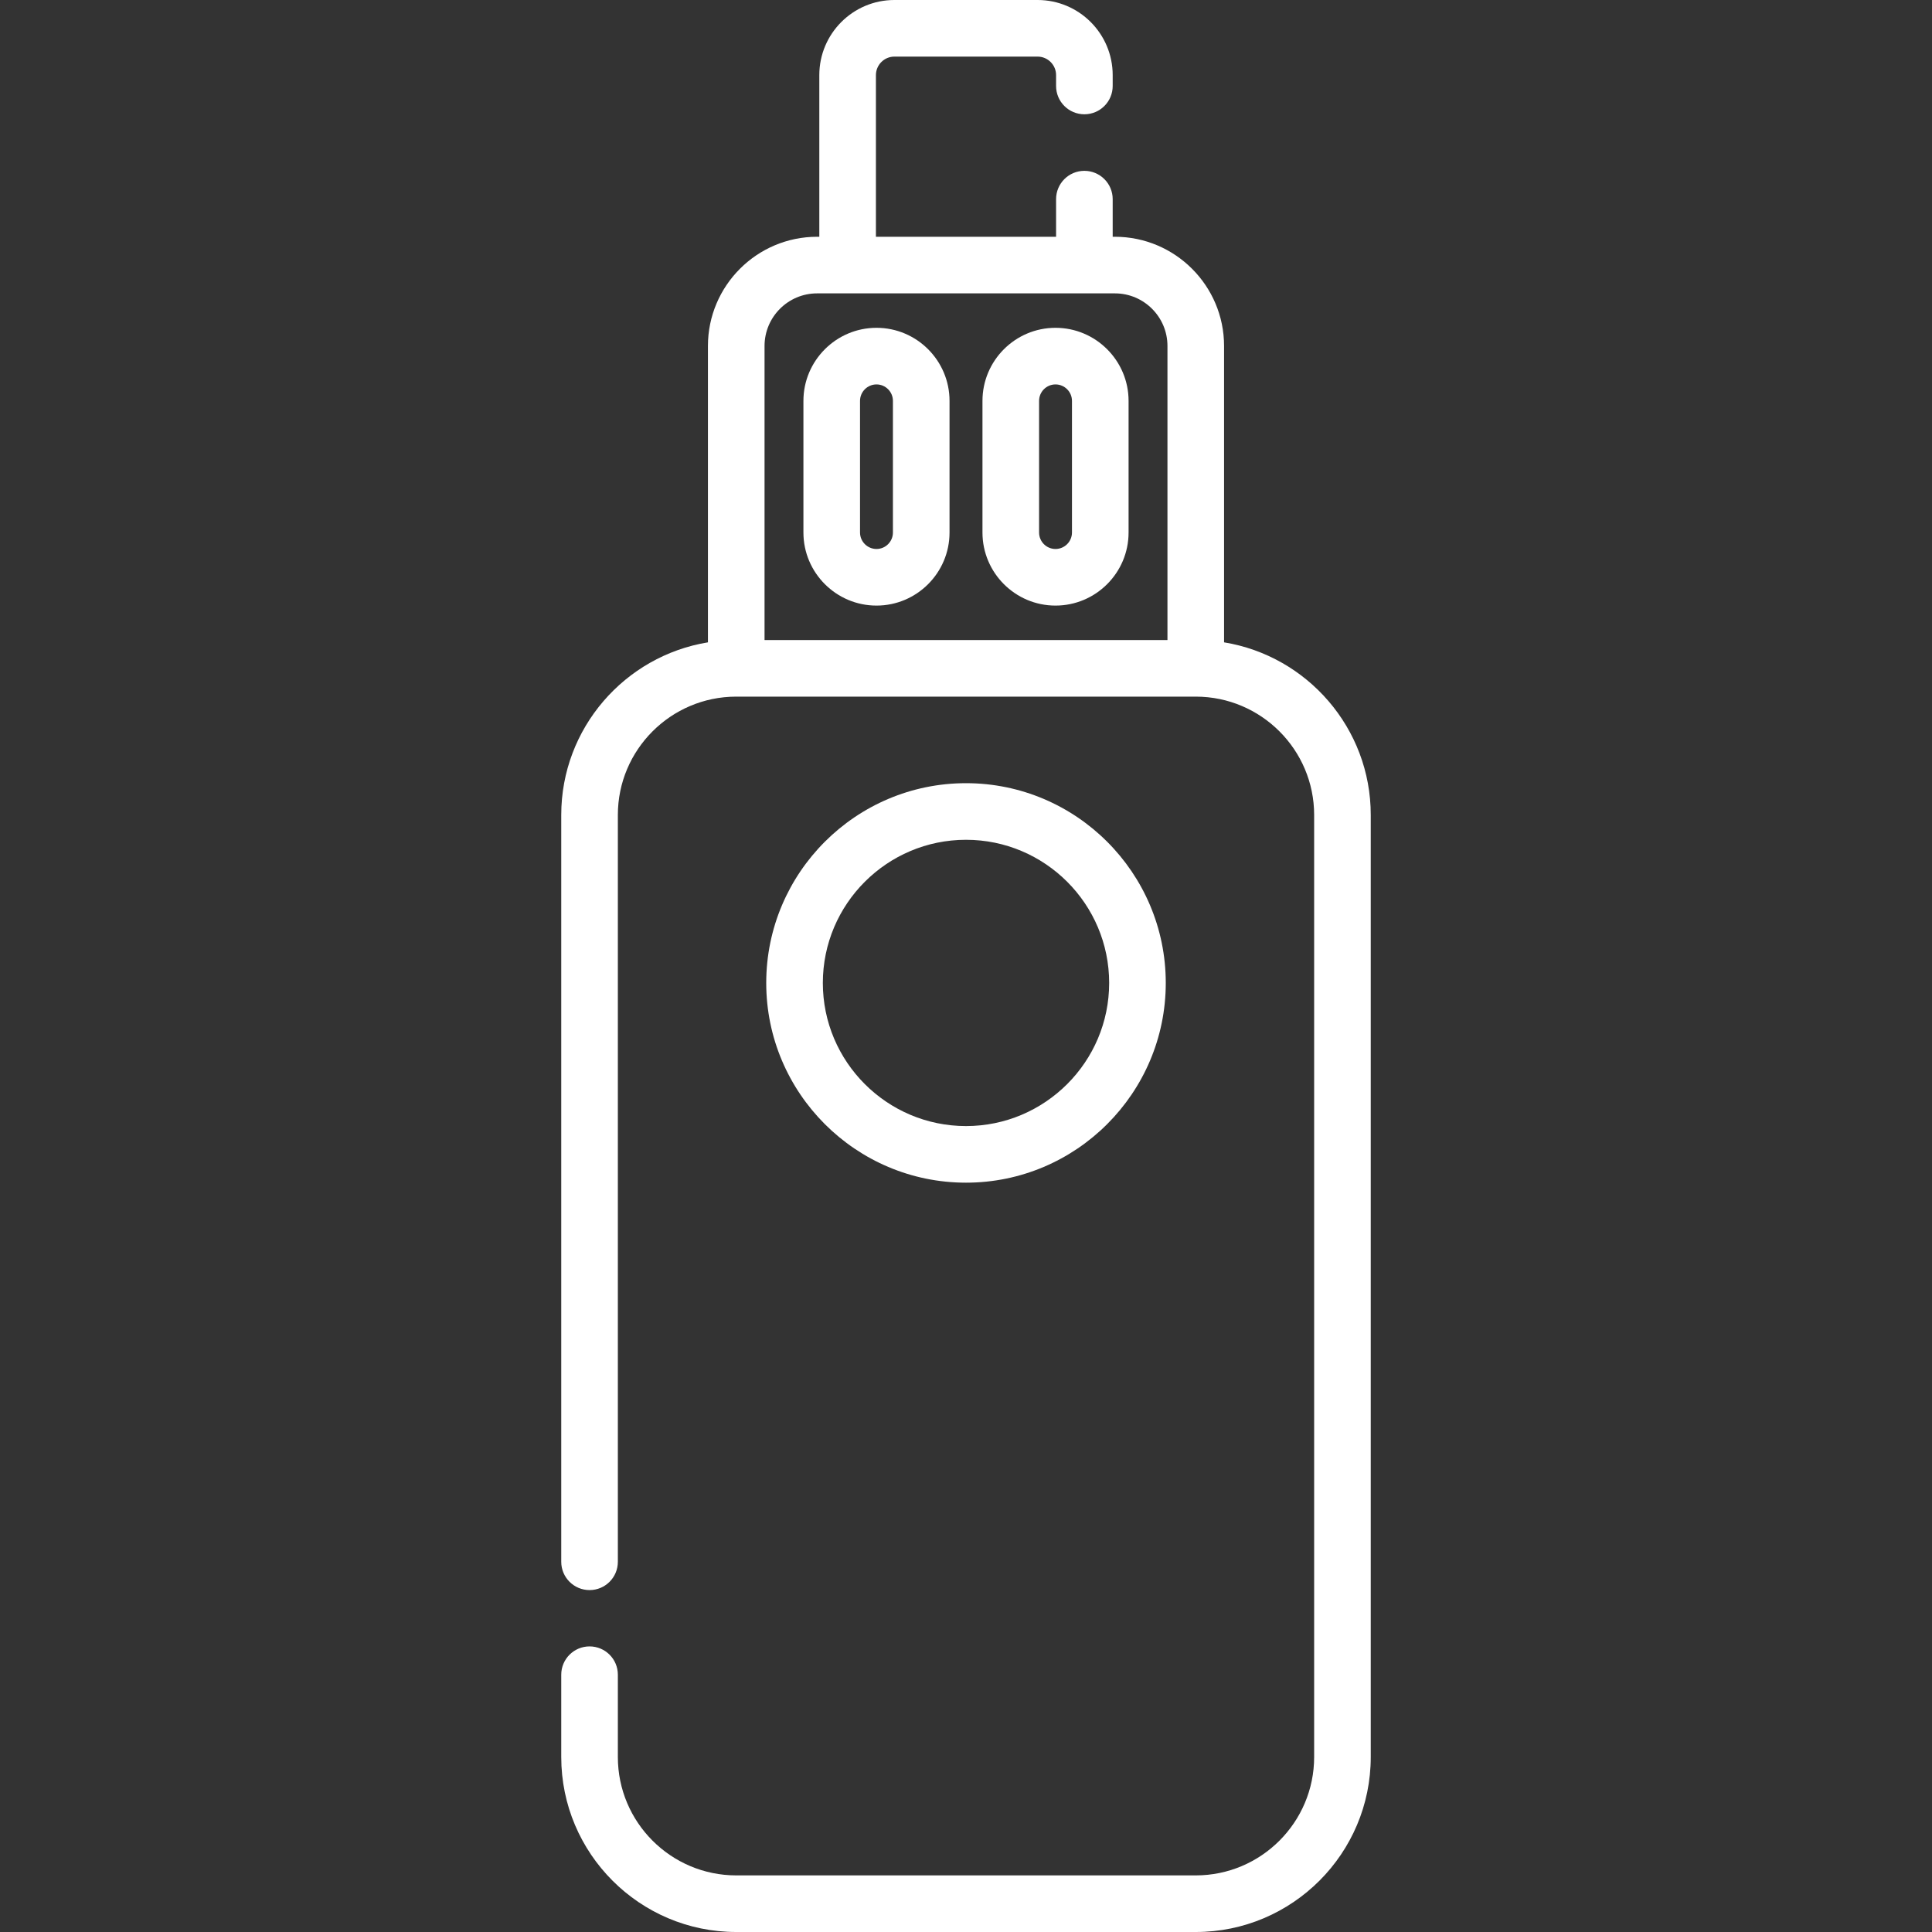
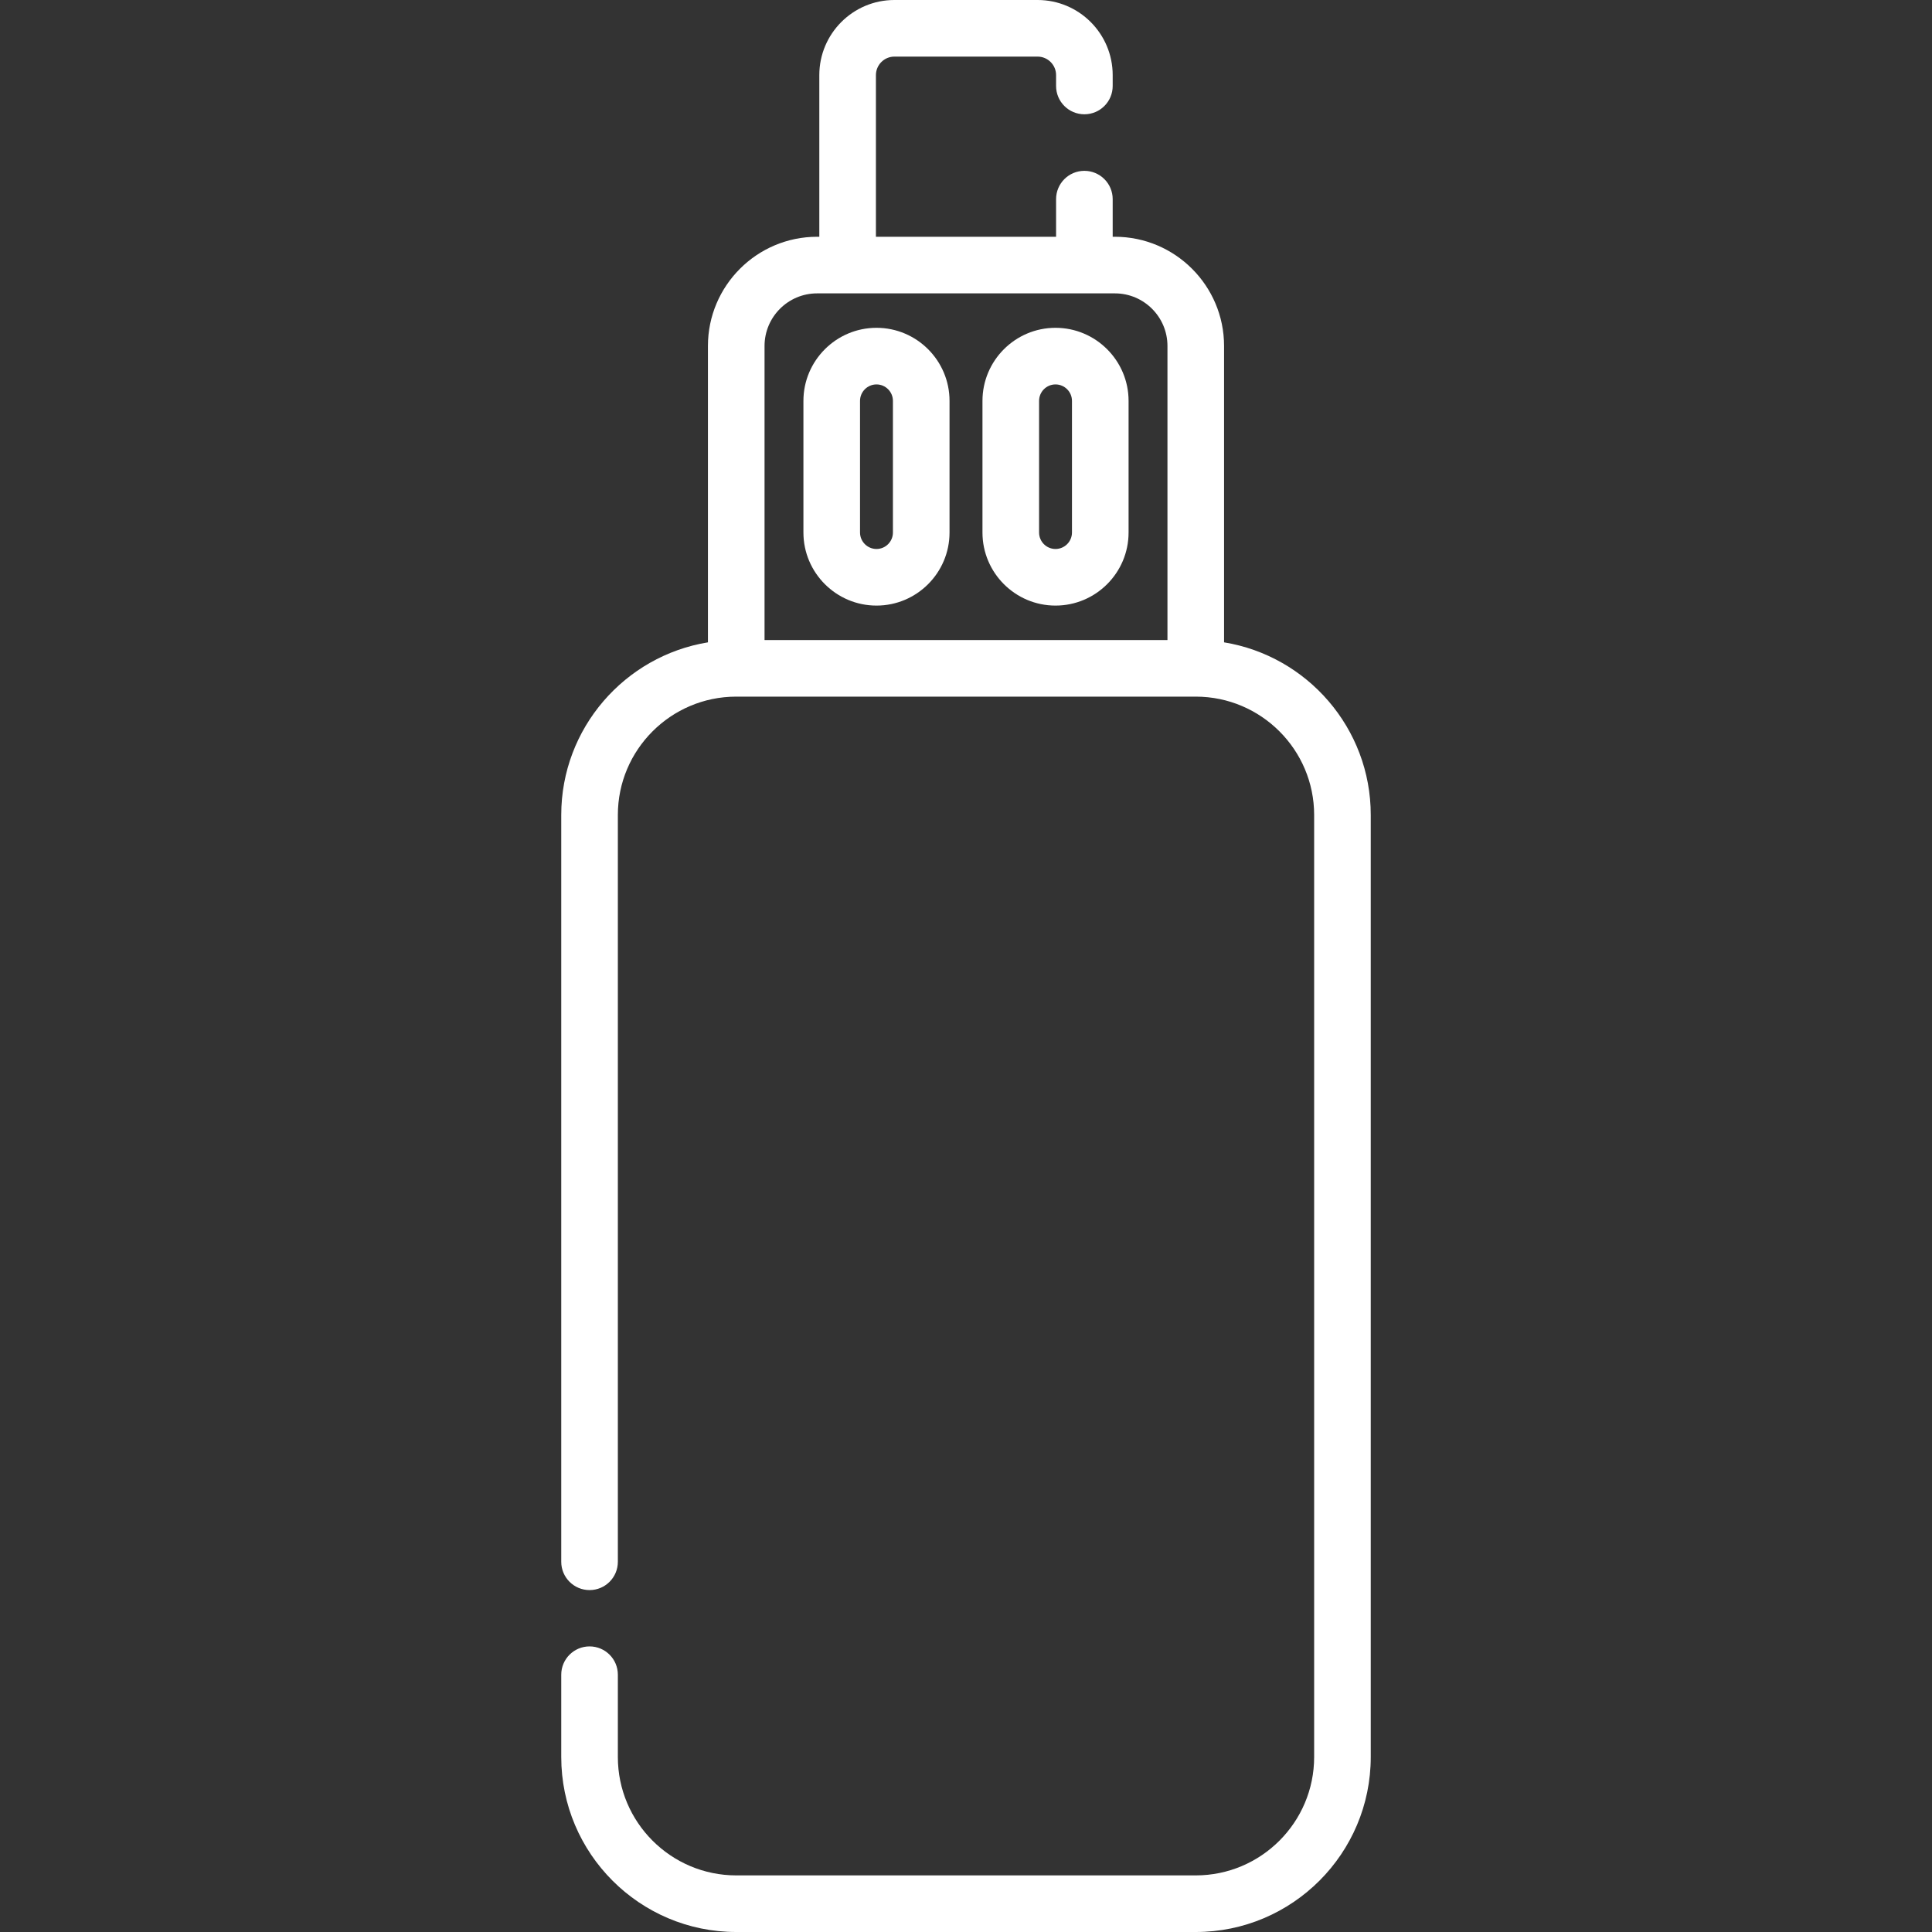
<svg xmlns="http://www.w3.org/2000/svg" width="40" height="40" viewBox="0 0 40 40" fill="none">
  <rect x="0" y="0" width="40" height="40" fill="#333333" stroke="none" />
  <path d="M25.343 13.299V7.163C25.343 5.916 24.329 4.902 23.083 4.902H23.037V4.123C23.037 3.799 22.774 3.537 22.451 3.537C22.127 3.537 21.865 3.799 21.865 4.123V4.902H18.135V1.555C18.135 1.344 18.307 1.172 18.517 1.172H21.483C21.693 1.172 21.865 1.344 21.865 1.555V1.78C21.865 2.104 22.127 2.366 22.451 2.366C22.774 2.366 23.037 2.104 23.037 1.78V1.555C23.037 0.697 22.34 0 21.483 0H18.517C17.66 0 16.963 0.697 16.963 1.555V4.902H16.917C15.671 4.902 14.657 5.916 14.657 7.163V13.299C12.937 13.58 11.62 15.075 11.62 16.873V32.335C11.62 32.659 11.883 32.921 12.206 32.921C12.53 32.921 12.792 32.659 12.792 32.335V16.873C12.792 15.523 13.89 14.425 15.239 14.423C15.24 14.423 15.242 14.423 15.243 14.423H24.757C24.758 14.423 24.759 14.423 24.761 14.423C26.11 14.425 27.208 15.523 27.208 16.873V36.377C27.208 37.729 26.108 38.828 24.757 38.828H15.243C13.892 38.828 12.792 37.729 12.792 36.377V34.673C12.792 34.349 12.53 34.087 12.206 34.087C11.883 34.087 11.62 34.349 11.62 34.673V36.377C11.62 38.375 13.245 40 15.243 40H24.757C26.755 40 28.38 38.375 28.38 36.377V16.873C28.38 15.075 27.063 13.58 25.343 13.299ZM16.917 6.074H23.083C23.683 6.074 24.171 6.562 24.171 7.163V13.251H15.829V7.163C15.829 6.562 16.317 6.074 16.917 6.074Z" fill="white" />
-   <path d="M24.136 20.351C24.136 18.07 22.28 16.215 20 16.215C17.72 16.215 15.864 18.07 15.864 20.351C15.864 22.631 17.72 24.486 20 24.486C22.28 24.486 24.136 22.631 24.136 20.351ZM17.036 20.351C17.036 18.716 18.366 17.387 20 17.387C21.634 17.387 22.964 18.716 22.964 20.351C22.964 21.985 21.634 23.314 20 23.314C18.366 23.314 17.036 21.985 17.036 20.351Z" fill="white" />
  <path d="M18.147 12.538C18.981 12.538 19.659 11.859 19.659 11.025V8.3C19.659 7.466 18.981 6.787 18.147 6.787C17.313 6.787 16.634 7.466 16.634 8.3V11.025C16.634 11.859 17.313 12.538 18.147 12.538ZM17.806 8.3C17.806 8.112 17.959 7.959 18.147 7.959C18.335 7.959 18.487 8.112 18.487 8.3V11.025C18.487 11.213 18.335 11.366 18.147 11.366C17.959 11.366 17.806 11.213 17.806 11.025V8.3Z" fill="white" />
  <path d="M21.853 12.538C22.687 12.538 23.366 11.859 23.366 11.025V8.3C23.366 7.466 22.687 6.787 21.853 6.787C21.019 6.787 20.341 7.466 20.341 8.3V11.025C20.341 11.859 21.019 12.538 21.853 12.538ZM21.513 8.3C21.513 8.112 21.665 7.959 21.853 7.959C22.041 7.959 22.194 8.112 22.194 8.3V11.025C22.194 11.213 22.041 11.366 21.853 11.366C21.665 11.366 21.513 11.213 21.513 11.025V8.3Z" fill="white" />
</svg>